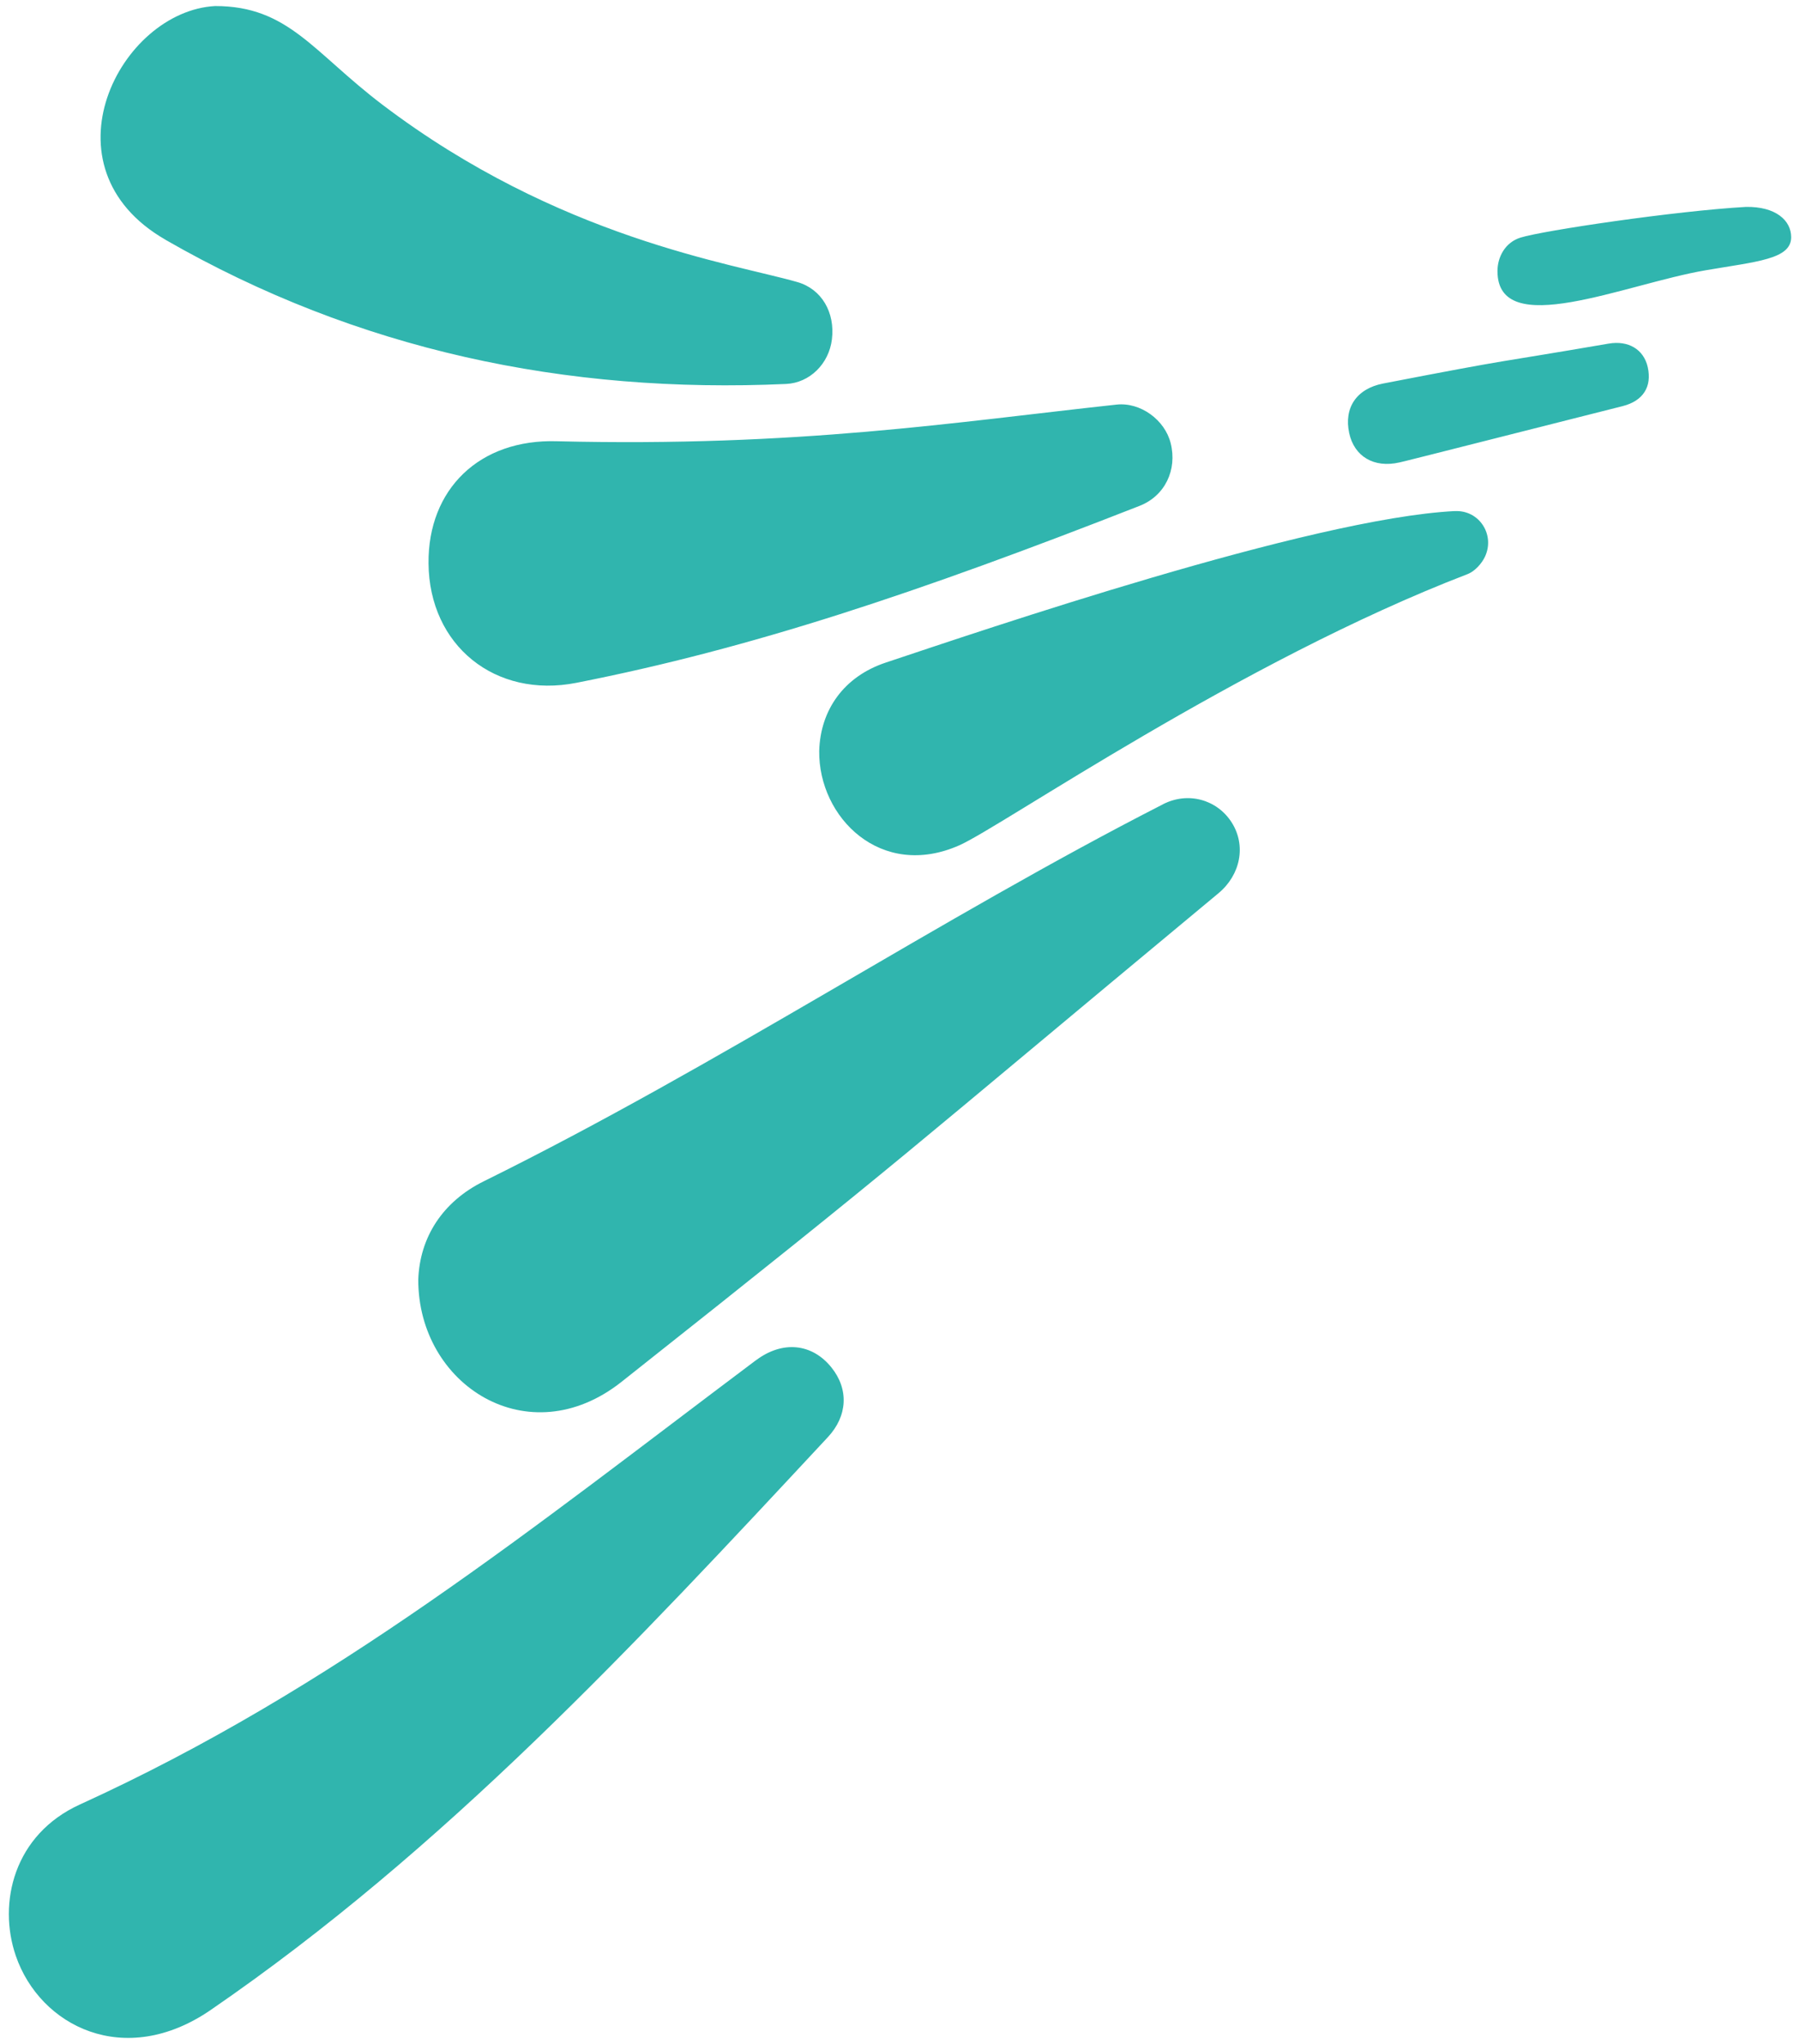
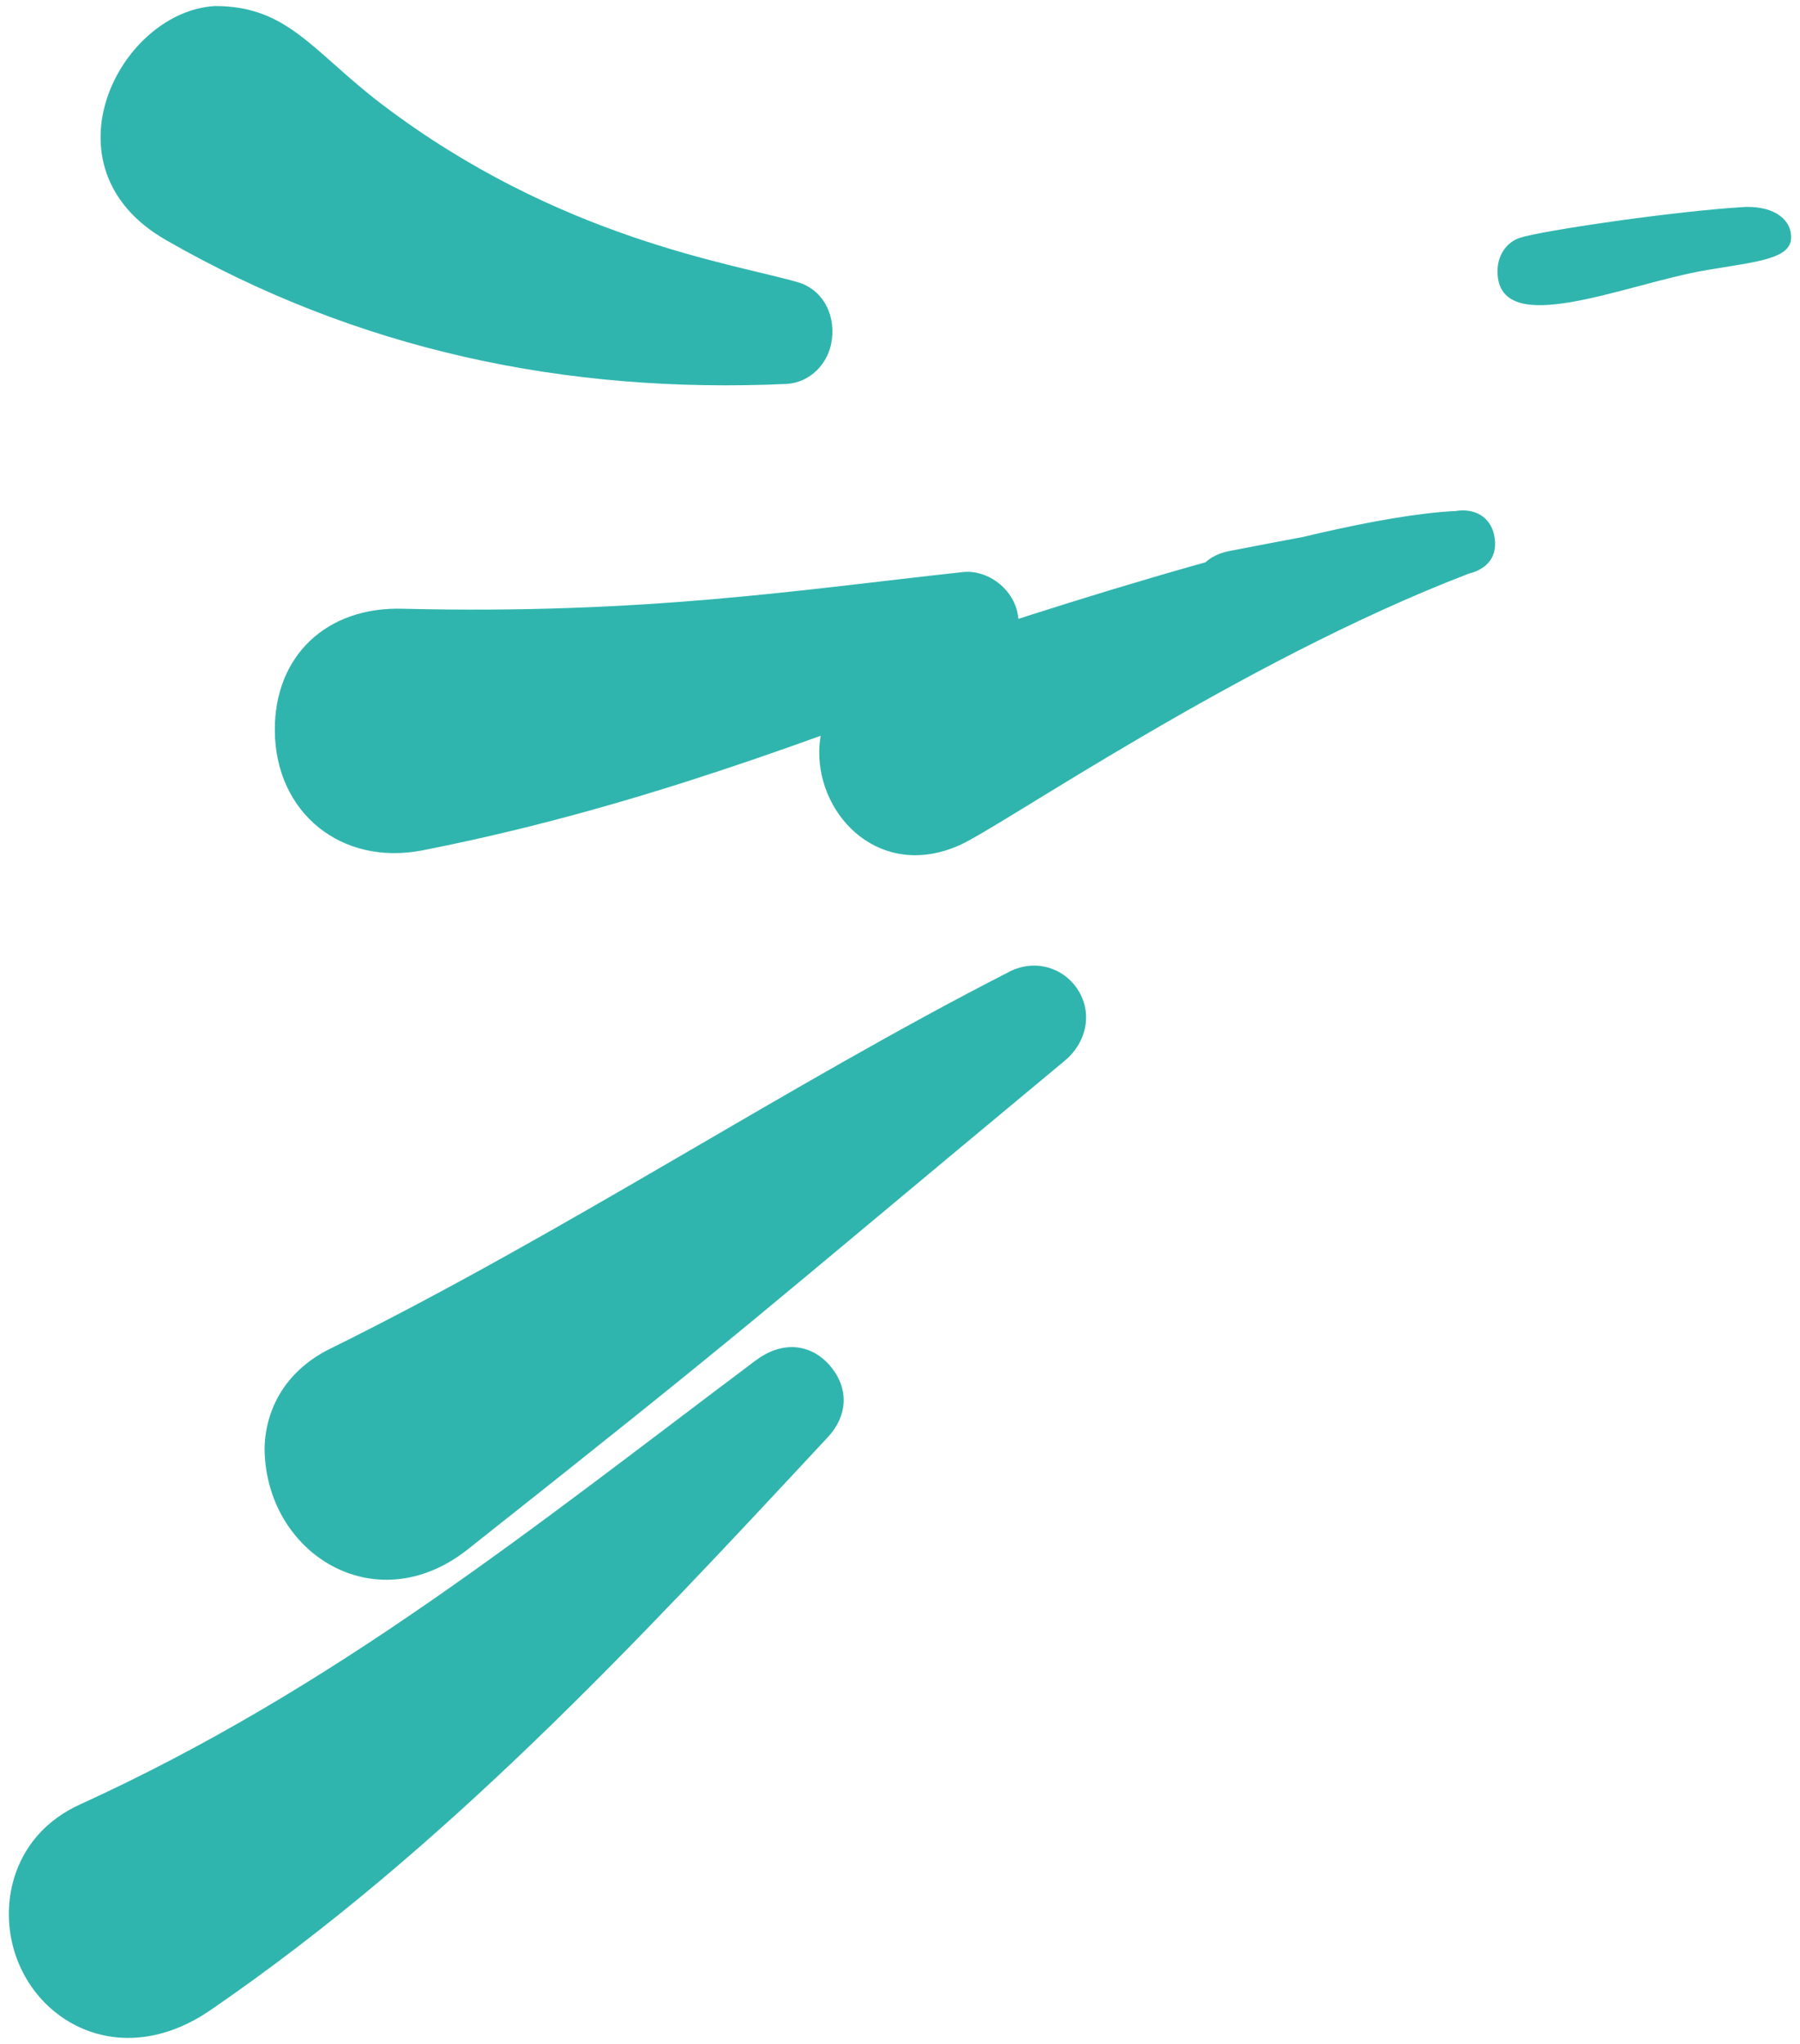
<svg xmlns="http://www.w3.org/2000/svg" id="Layer_1" data-name="Layer 1" viewBox="0 0 295 335">
  <defs>
    <style>
      .cls-1 {
        fill: #30b5ae;
      }
    </style>
  </defs>
-   <path class="cls-1" d="m286.16,33.91c-11.62.66-33.31,3.88-36.99,5.04-2.49.79-3.75,3.16-3.75,5.49,0,11.43,20.89,2.12,34.1-.14,8.4-1.44,14.03-1.8,14.03-5.42,0-2.79-2.57-5.04-7.39-4.97M27.12,39.3c31.51,18.11,65.6,25.26,101.71,23.63,3.9-.18,7.03-3.33,7.51-7.31.54-4.43-1.69-8.25-5.66-9.39-10.78-3.09-39.13-7.17-67.98-29.05C51.3,8.53,47.26.99,35.27.99c-15.63.83-28.84,26.41-8.15,38.3m96.78,183.64c-36.73,27.57-69.02,53.77-110.81,72.82-10.82,4.93-13.48,16.12-10.5,24.8,3.96,11.53,17.81,18.58,31.92,8.89,38.35-26.33,69.47-59.85,101.17-93.9,3.24-3.48,3.44-7.85.6-11.4-3.19-3.99-8.04-4.46-12.38-1.2m114.53-139.18c-23.66,1.2-77.6,19.62-93.25,24.83-6.89,2.29-10.73,7.78-10.92,14.48-.14,10.89,10.11,21.19,22.99,15.46,6.95-3.09,45.94-30.09,83.28-44.44,1.16-.45,2.3-1.7,2.84-2.85,1.69-3.61-.96-7.68-4.94-7.47m25.19-27.45c-19.82,3.41-14.31,2.16-36.95,6.54-4.36.85-6.45,3.99-5.55,8.13.83,3.82,4.05,5.76,8.24,4.8,1.06-.24.04.02,36.58-9.23,3.38-.86,4.81-3.2,4.11-6.37-.65-2.93-3.18-4.43-6.42-3.87m-73.03,75.5c-36.38,18.58-72.63,42.68-111.3,61.78-6.79,3.35-10.51,9.22-10.75,16.12-.04,17.27,18.04,28.86,33.32,16.75,48.18-38.15,43.94-35.3,97.82-80.07,3.62-3.01,4.58-7.83,2.16-11.62-2.39-3.73-7.12-5.08-11.25-2.97m-99.3-59.49c-12.74-.4-21.17,7.87-21.07,20,.11,13.48,10.93,22.21,24.24,19.59,28.65-5.64,55.71-14.67,92.29-29,4.17-1.63,6.2-5.9,5.1-10.28-.95-3.81-4.95-6.74-8.86-6.32-26.65,2.89-52.13,6.97-91.7,6.01" />
+   <path class="cls-1" d="m286.16,33.91c-11.62.66-33.31,3.88-36.99,5.04-2.49.79-3.75,3.16-3.75,5.49,0,11.43,20.89,2.12,34.1-.14,8.4-1.44,14.03-1.8,14.03-5.42,0-2.79-2.57-5.04-7.39-4.97M27.12,39.3c31.51,18.11,65.6,25.26,101.71,23.63,3.9-.18,7.03-3.33,7.51-7.31.54-4.43-1.69-8.25-5.66-9.39-10.78-3.09-39.13-7.17-67.98-29.05C51.3,8.53,47.26.99,35.27.99c-15.63.83-28.84,26.41-8.15,38.3m96.78,183.64c-36.73,27.57-69.02,53.77-110.81,72.82-10.82,4.93-13.48,16.12-10.5,24.8,3.96,11.53,17.81,18.58,31.92,8.89,38.35-26.33,69.47-59.85,101.17-93.9,3.24-3.48,3.44-7.85.6-11.4-3.19-3.99-8.04-4.46-12.38-1.2m114.53-139.18c-23.66,1.2-77.6,19.62-93.25,24.83-6.89,2.29-10.73,7.78-10.92,14.48-.14,10.89,10.11,21.19,22.99,15.46,6.95-3.09,45.94-30.09,83.28-44.44,1.16-.45,2.3-1.7,2.84-2.85,1.69-3.61-.96-7.68-4.94-7.47c-19.82,3.41-14.31,2.16-36.95,6.54-4.36.85-6.45,3.99-5.55,8.13.83,3.82,4.05,5.76,8.24,4.8,1.06-.24.04.02,36.58-9.23,3.38-.86,4.81-3.2,4.11-6.37-.65-2.93-3.18-4.43-6.42-3.87m-73.03,75.5c-36.38,18.58-72.63,42.68-111.3,61.78-6.79,3.35-10.51,9.22-10.75,16.12-.04,17.27,18.04,28.86,33.32,16.75,48.18-38.15,43.94-35.3,97.82-80.07,3.62-3.01,4.58-7.83,2.16-11.62-2.39-3.73-7.12-5.08-11.25-2.97m-99.3-59.49c-12.74-.4-21.17,7.87-21.07,20,.11,13.48,10.93,22.21,24.24,19.59,28.65-5.64,55.71-14.67,92.29-29,4.17-1.63,6.2-5.9,5.1-10.28-.95-3.81-4.95-6.74-8.86-6.32-26.65,2.89-52.13,6.97-91.7,6.01" />
</svg>